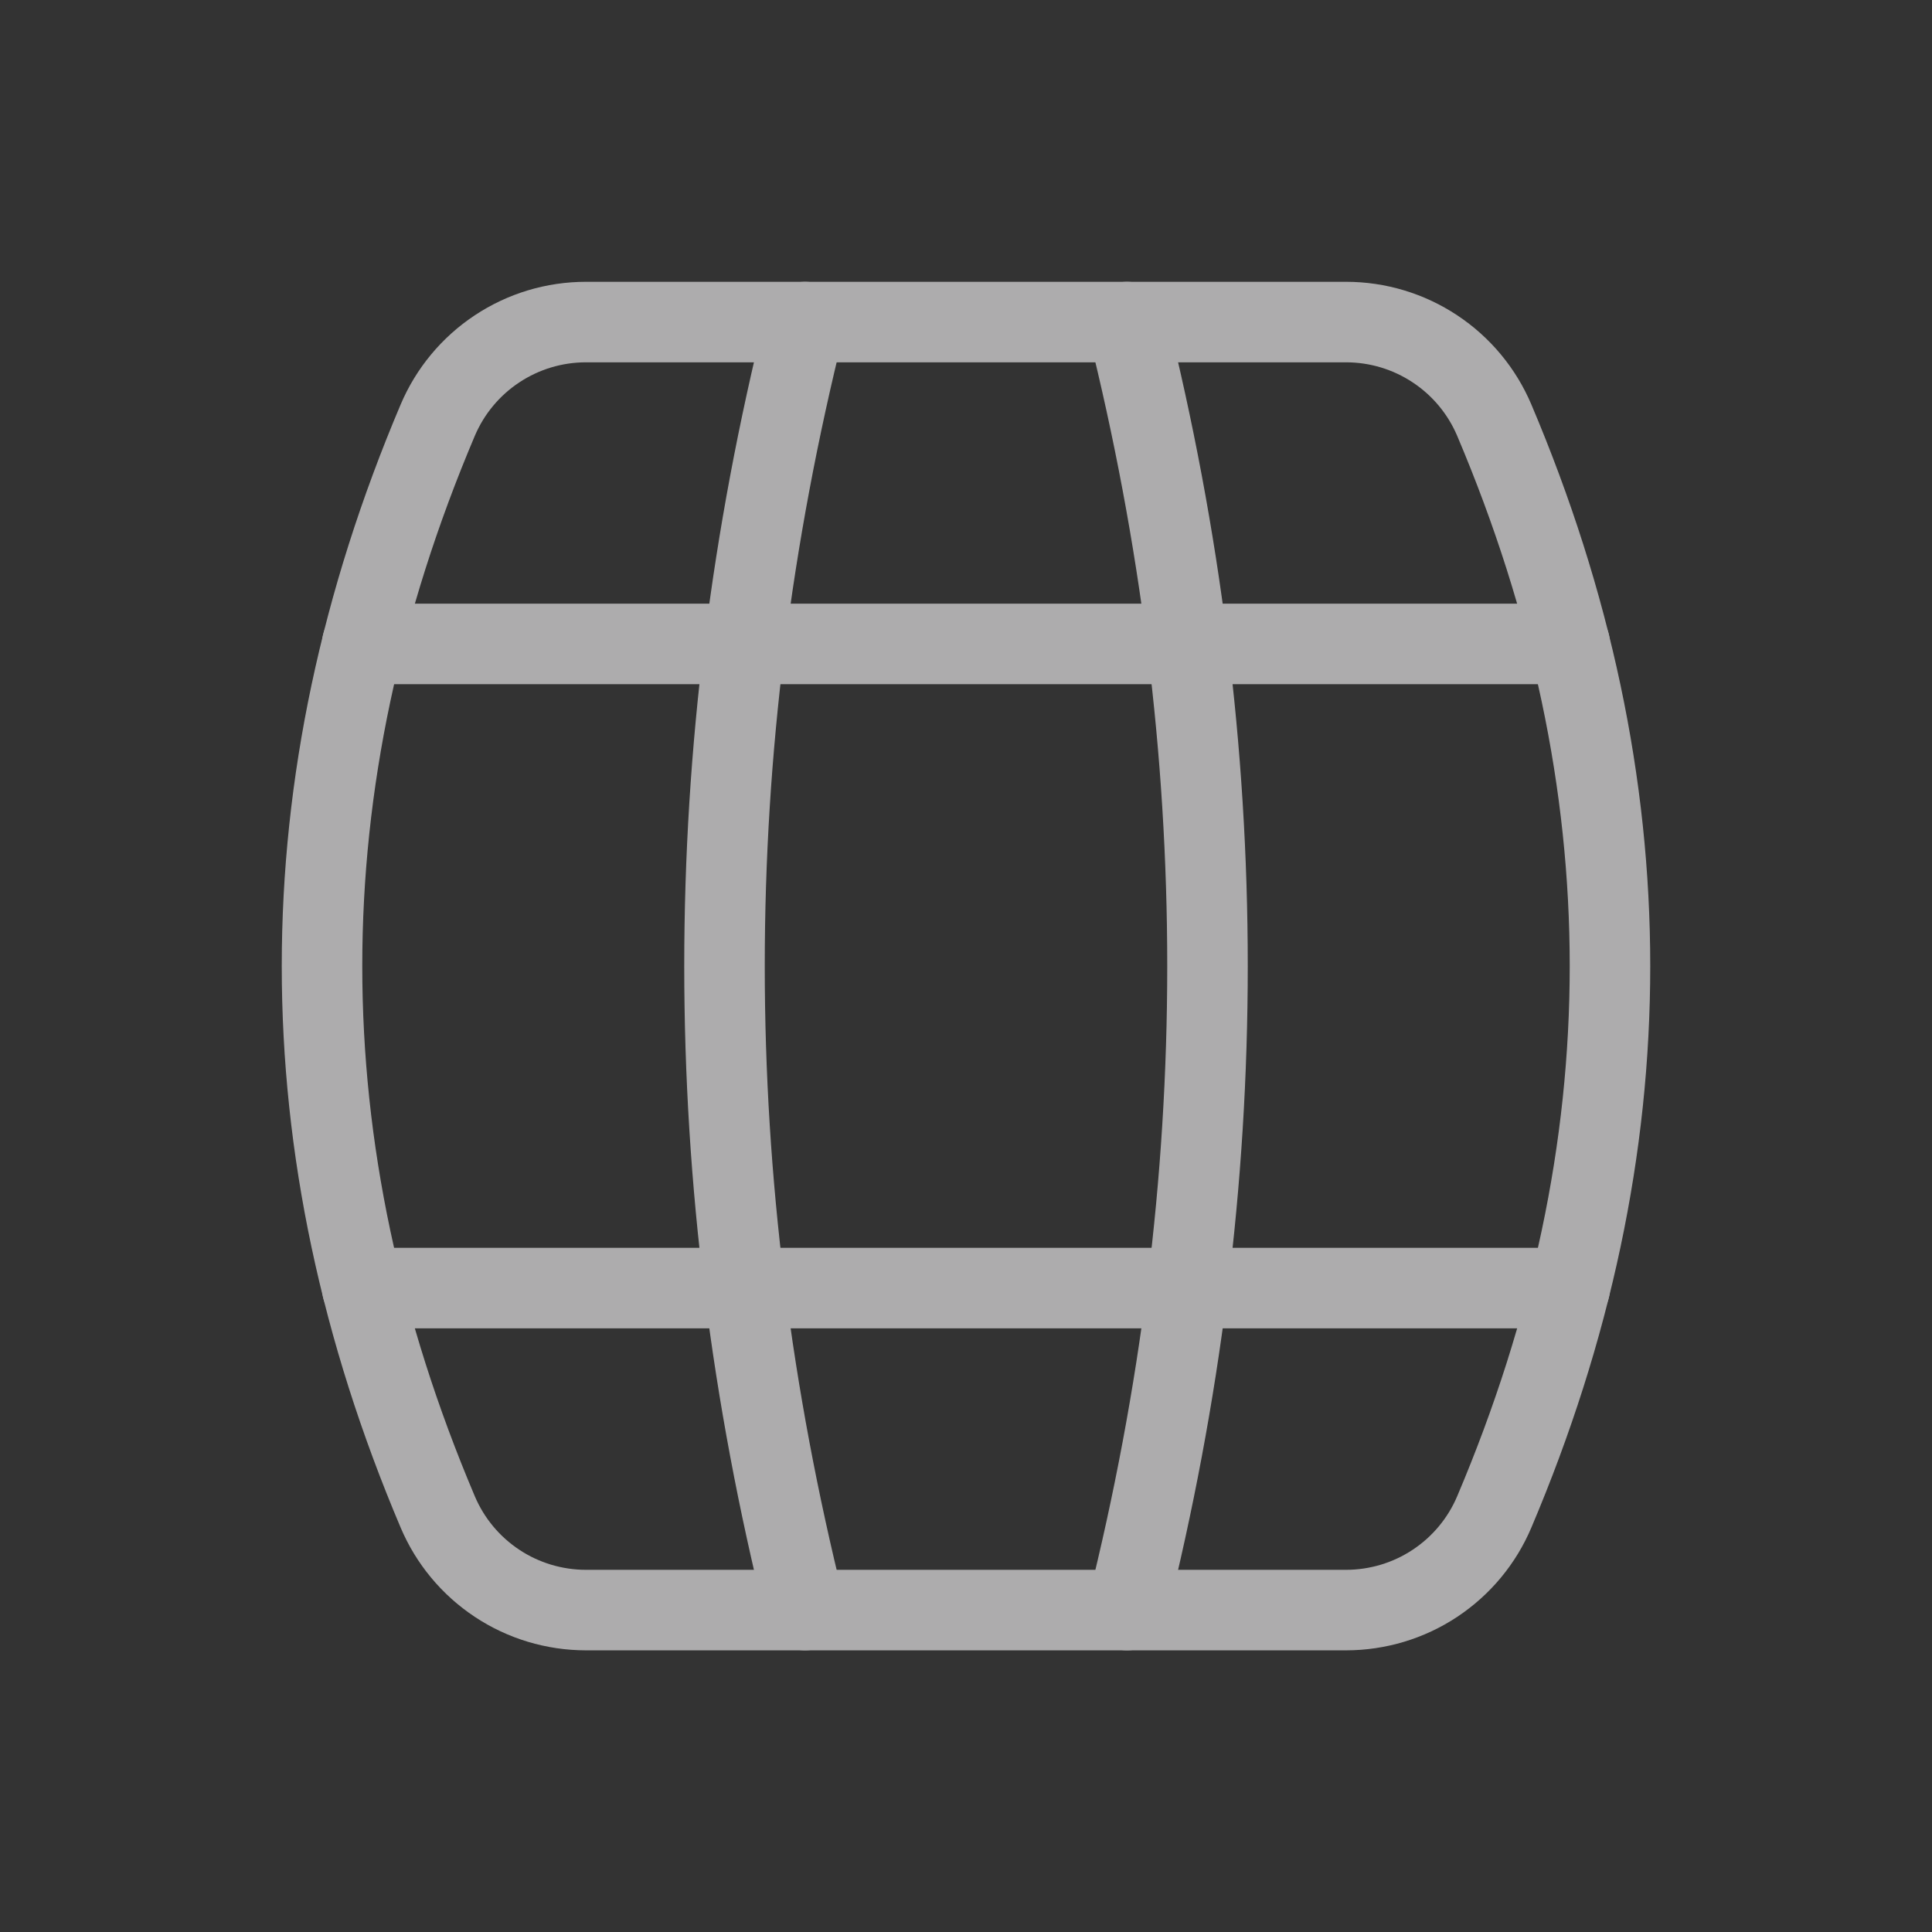
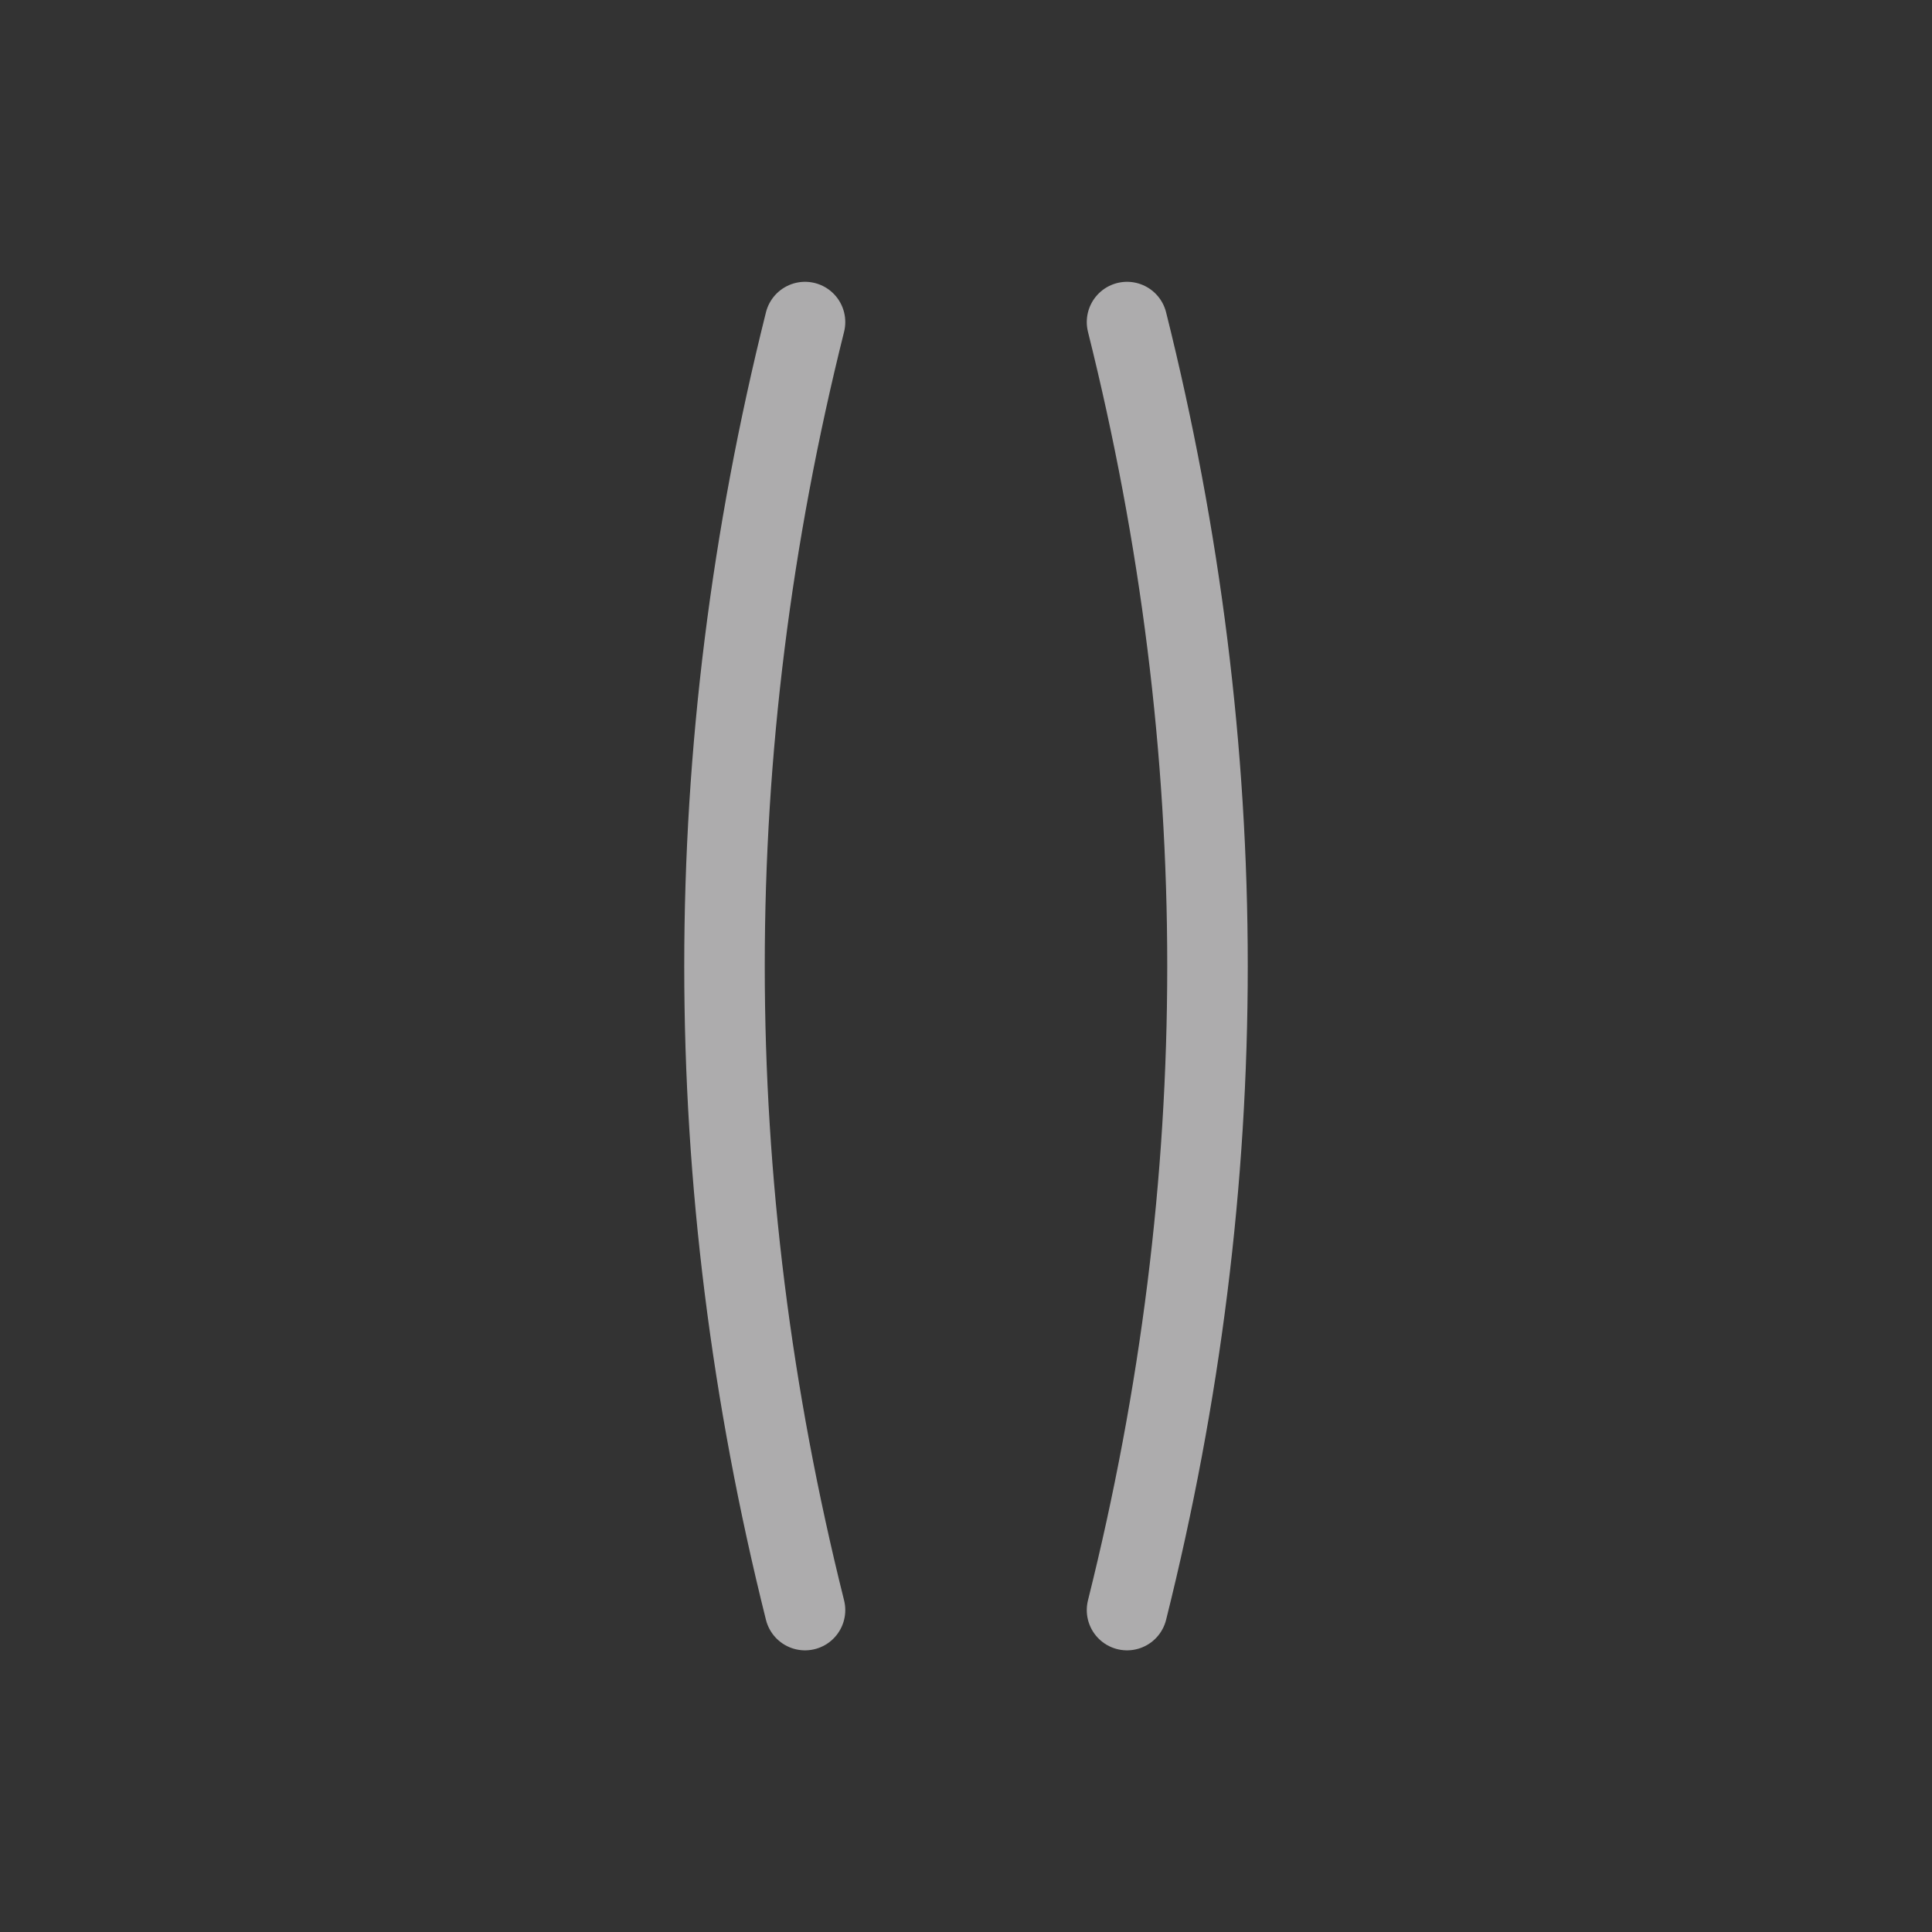
<svg xmlns="http://www.w3.org/2000/svg" width="40" height="40" viewBox="0 0 40 40" fill="none">
  <rect x="0" y="0" width="40" height="40" fill="#333333" stroke="none" />
  <g opacity="0.6">
-     <path d="M12.13 6.668H27.87C28.524 6.668 29.165 6.861 29.71 7.223C30.256 7.584 30.683 8.099 30.938 8.701C32.535 12.468 33.333 16.235 33.333 20.001C33.333 23.768 32.535 27.535 30.938 31.301C30.683 31.904 30.256 32.418 29.71 32.78C29.165 33.142 28.524 33.334 27.87 33.335H12.13C11.475 33.334 10.835 33.142 10.29 32.78C9.744 32.418 9.317 31.904 9.062 31.301C7.465 27.535 6.667 23.768 6.667 20.001C6.667 16.235 7.465 12.468 9.062 8.701C9.317 8.099 9.744 7.584 10.29 7.223C10.835 6.861 11.475 6.668 12.13 6.668Z" stroke="#FFFEFF" stroke-width="1.667" stroke-linecap="round" stroke-linejoin="round" />
    <path d="M23.334 6.668C24.445 11.113 25 15.556 25 20.001C25 24.446 24.445 28.89 23.334 33.335" stroke="#FFFEFF" stroke-width="1.667" stroke-linecap="round" stroke-linejoin="round" />
    <path d="M16.667 6.668C15.555 11.113 15 15.556 15 20.001C15 24.446 15.555 28.89 16.667 33.335" stroke="#FFFEFF" stroke-width="1.667" stroke-linecap="round" stroke-linejoin="round" />
-     <path d="M7.5 26.668H32.5" stroke="#FFFEFF" stroke-width="1.667" stroke-linecap="round" stroke-linejoin="round" />
-     <path d="M32.5 13.332H7.5" stroke="#FFFEFF" stroke-width="1.667" stroke-linecap="round" stroke-linejoin="round" />
  </g>
</svg>